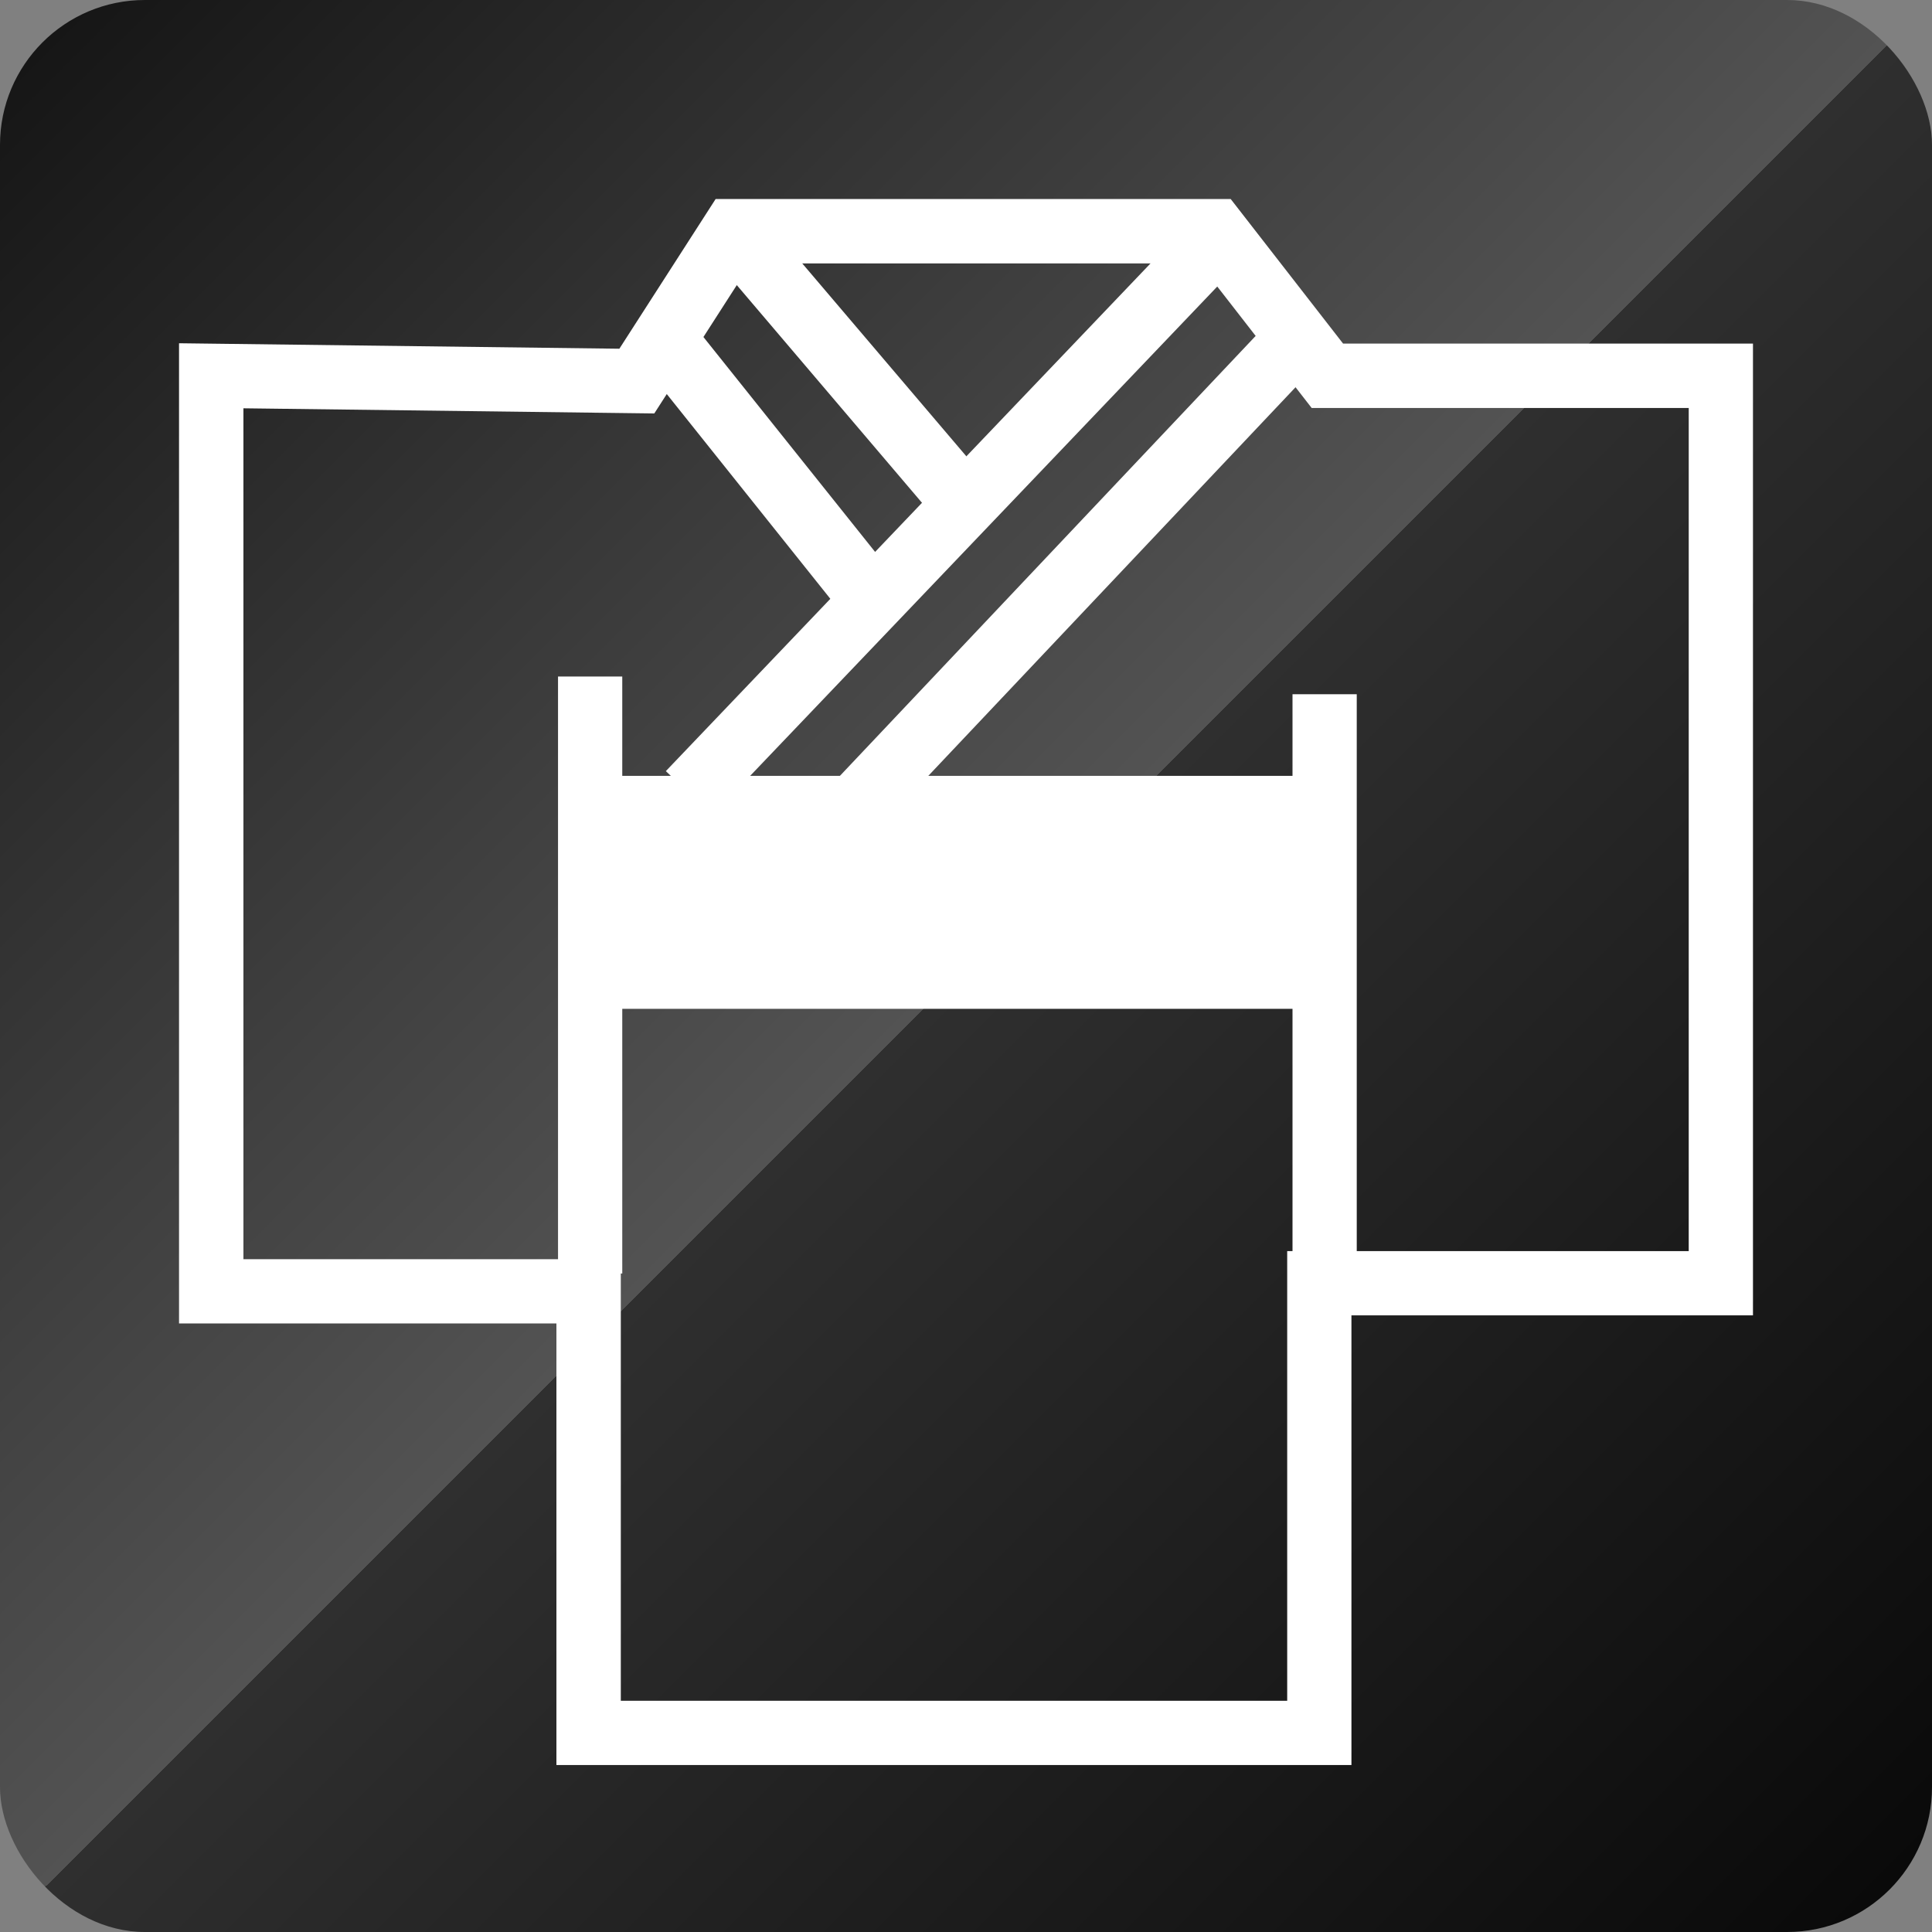
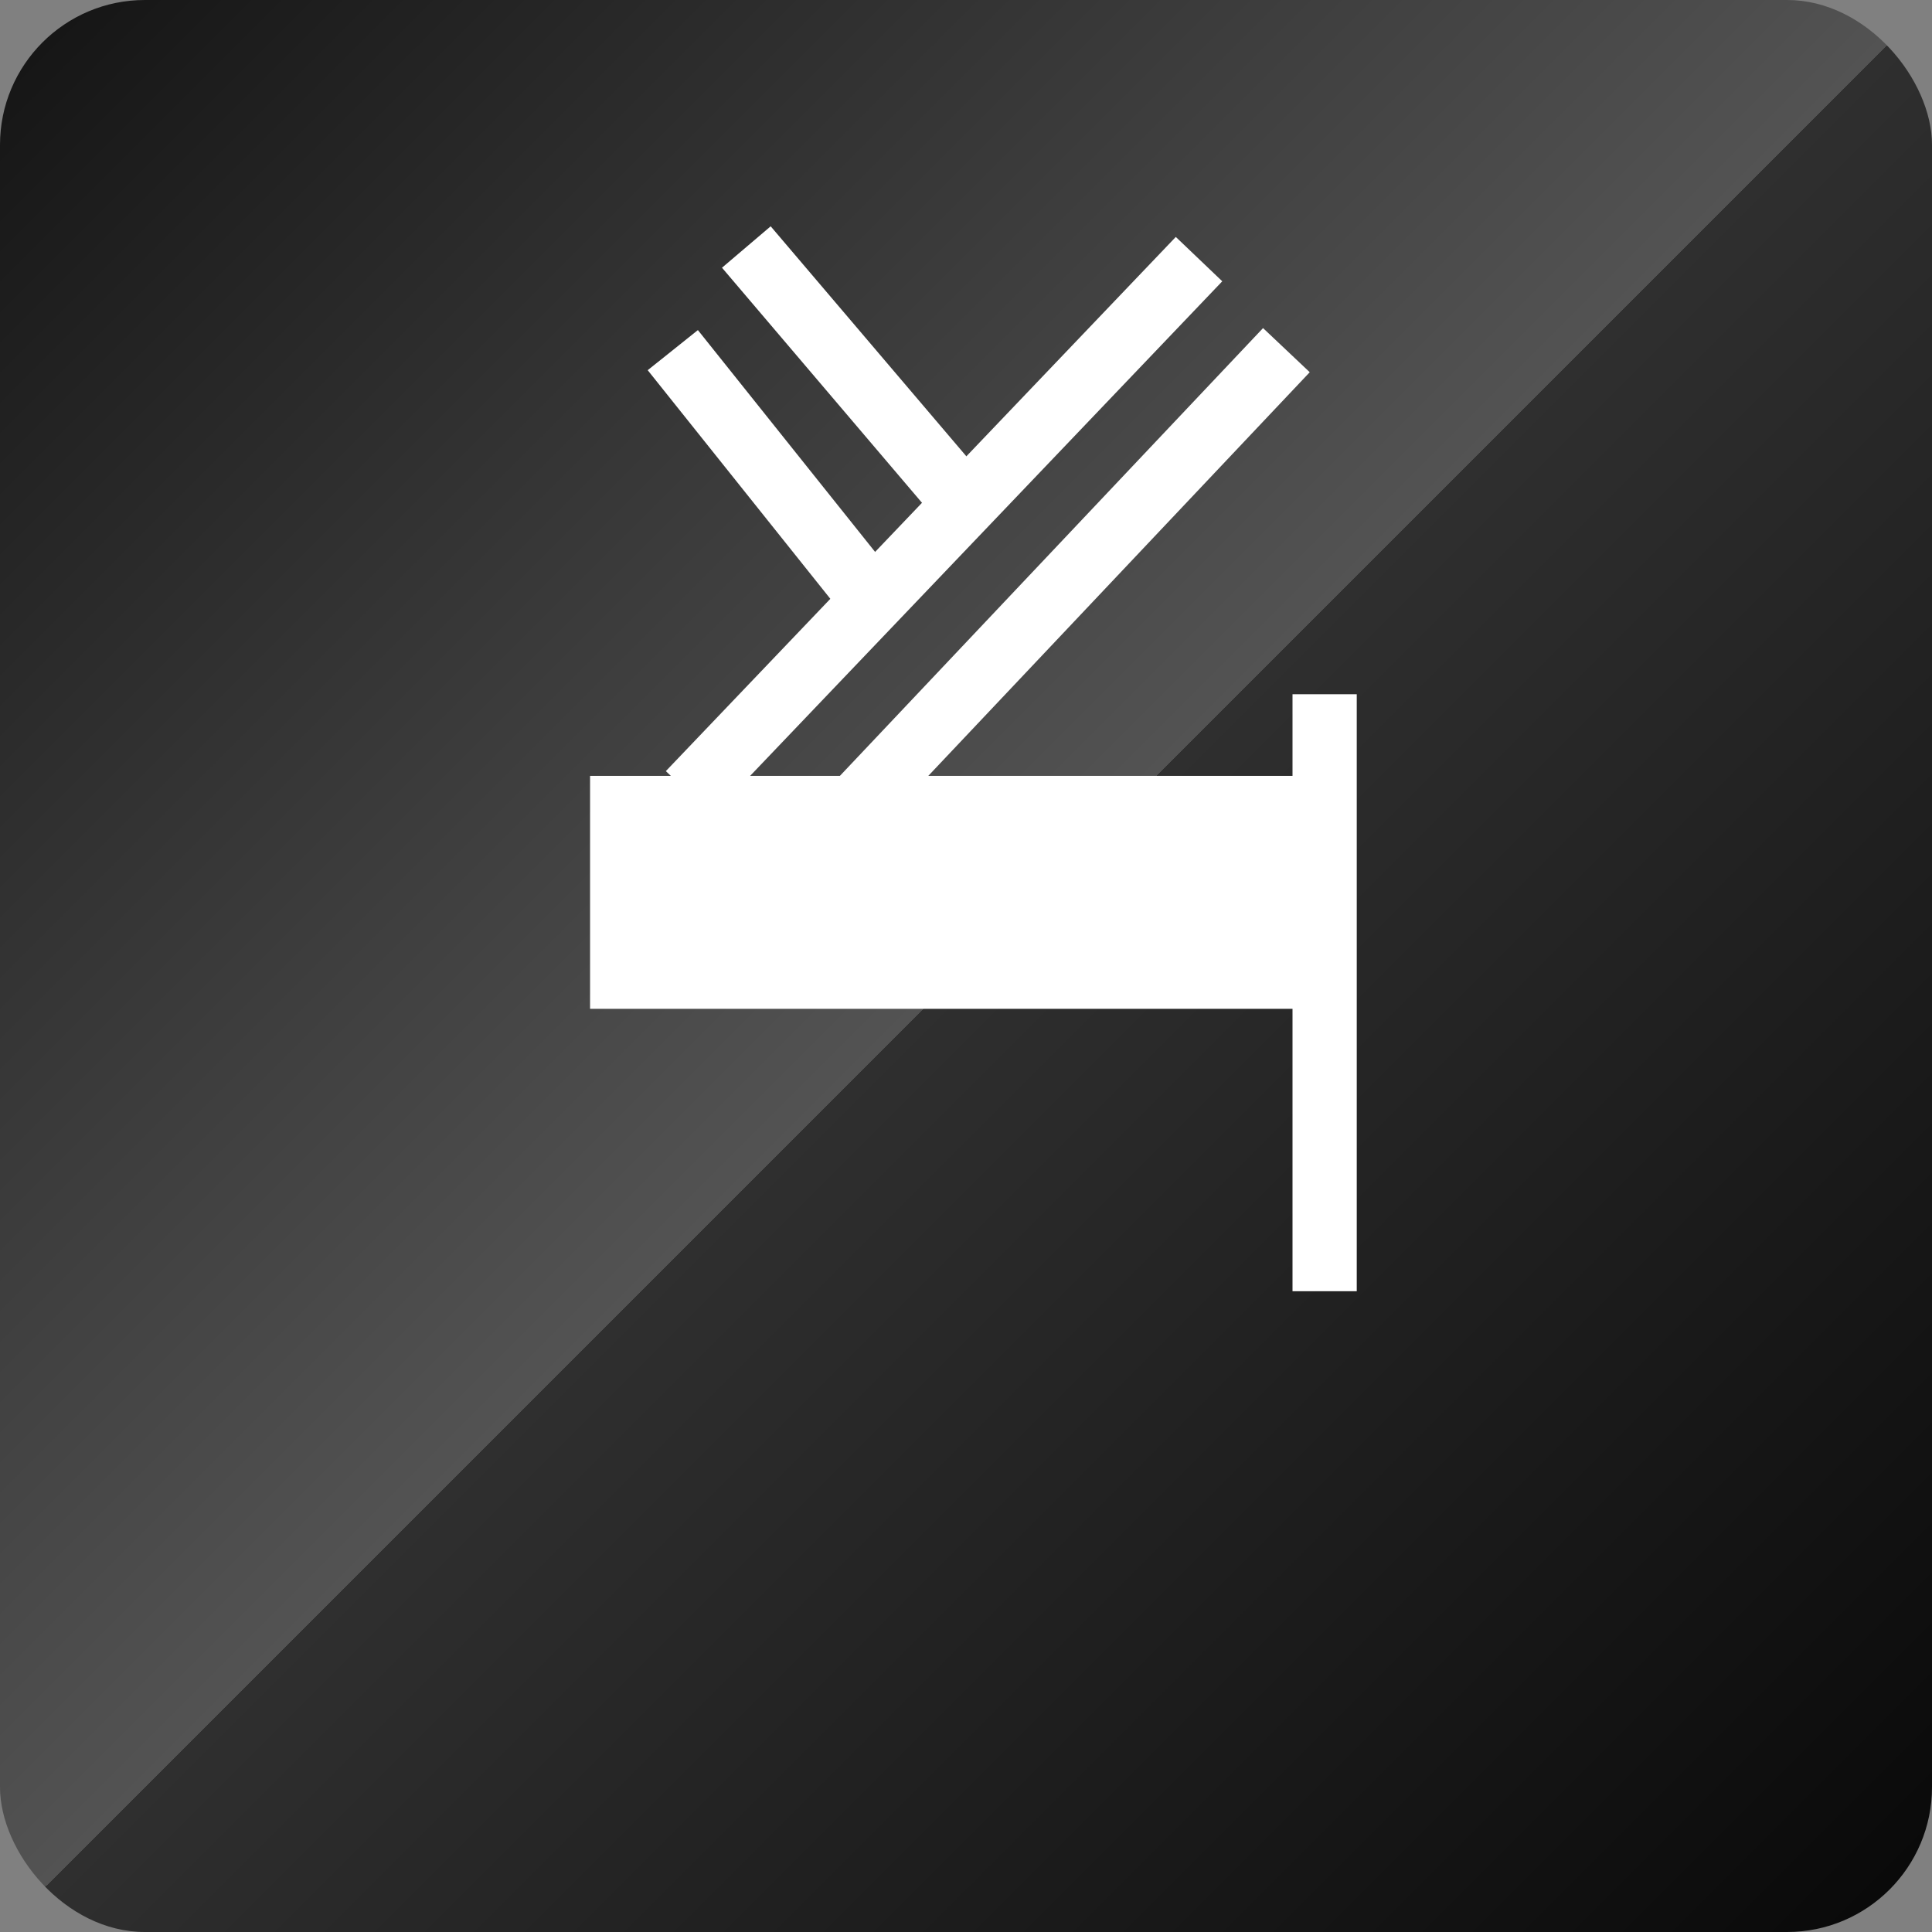
<svg xmlns="http://www.w3.org/2000/svg" viewBox="0 0 120 120">
  <rect x="0" y="0" width="120" height="120" fill="#808080" stroke="none" />
  <defs>
    <style>
      .cls-1 {
        fill: #fff;
      }

      .cls-2 {
        fill: url(#linear-gradient);
      }
    </style>
    <linearGradient id="linear-gradient" x1="2.64" y1="2.64" x2="117.36" y2="117.36" gradientUnits="userSpaceOnUse">
      <stop offset="0" stop-color="#161616" />
      <stop offset=".5" stop-color="#535353" />
      <stop offset=".5" stop-color="#2f2f2f" />
      <stop offset="1" stop-color="#0a0a0a" />
    </linearGradient>
  </defs>
  <g id="_土台" data-name="土台">
    <rect class="cls-2" width="120" height="120" rx="9" ry="9" />
  </g>
  <g id="_浴衣" data-name="浴衣">
    <g>
-       <path class="cls-1" d="M83.94,109.63h-49.38v-27.43H11.12V21.32l27.35.34,5.98-9.3h31.99l6.98,8.98h25.46v60.36h-24.94v27.93ZM38.55,105.64h41.4v-27.93h24.94V25.34h-23.42l-6.98-8.98h-27.86l-5.99,9.32-25.52-.32v52.85h23.44v27.43Z" />
-       <rect class="cls-1" x="34.66" y="42.02" width="3.99" height="37.08" />
      <rect class="cls-1" x="80.28" y="43.12" width="3.99" height="37.08" />
      <rect class="cls-1" x="36.65" y="48.19" width="45.62" height="14.47" />
      <rect class="cls-1" x="45.83" y="34.44" width="40.39" height="3.99" transform="translate(-5.8 59.39) rotate(-46.62)" />
      <rect class="cls-1" x="35.7" y="30.7" width="45.87" height="3.99" transform="translate(-5.5 52.52) rotate(-46.33)" />
      <rect class="cls-1" x="45.66" y="19.7" width="3.99" height="18.78" transform="translate(-7.74 36.1) rotate(-38.62)" />
      <rect class="cls-1" x="50.85" y="12.97" width="3.97" height="19.98" transform="translate(-2.29 39.7) rotate(-40.39)" />
    </g>
  </g>
</svg>